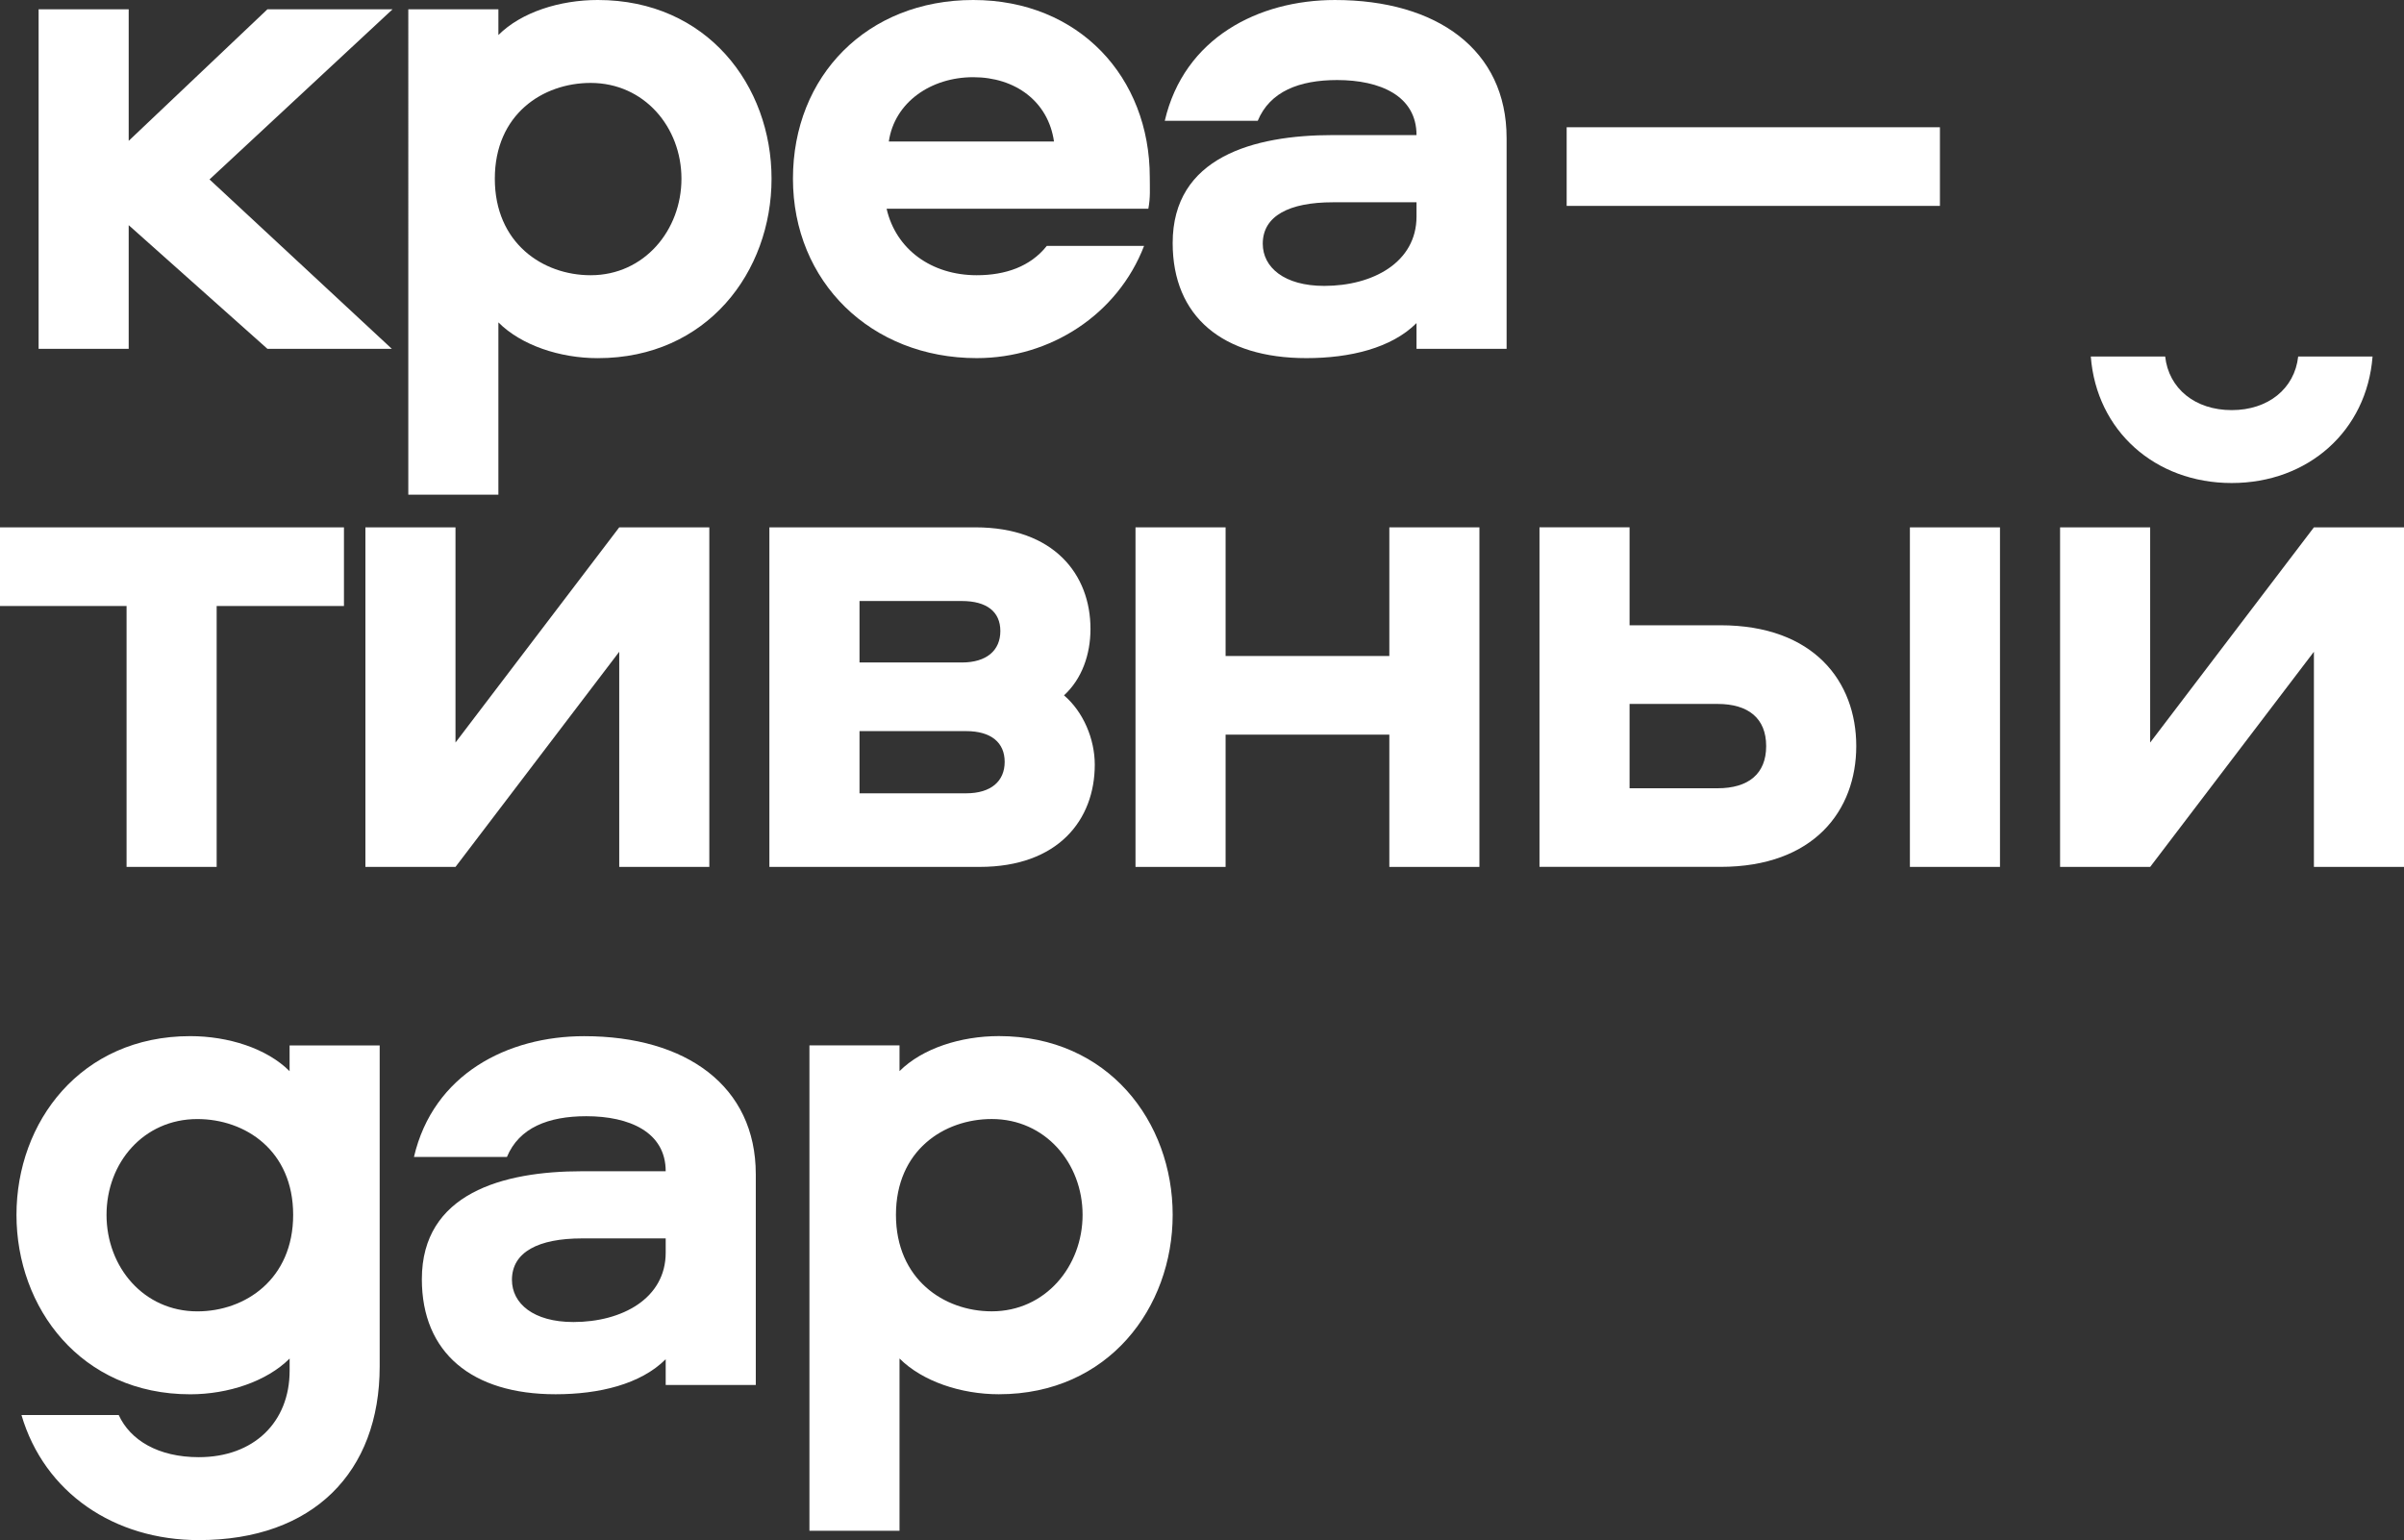
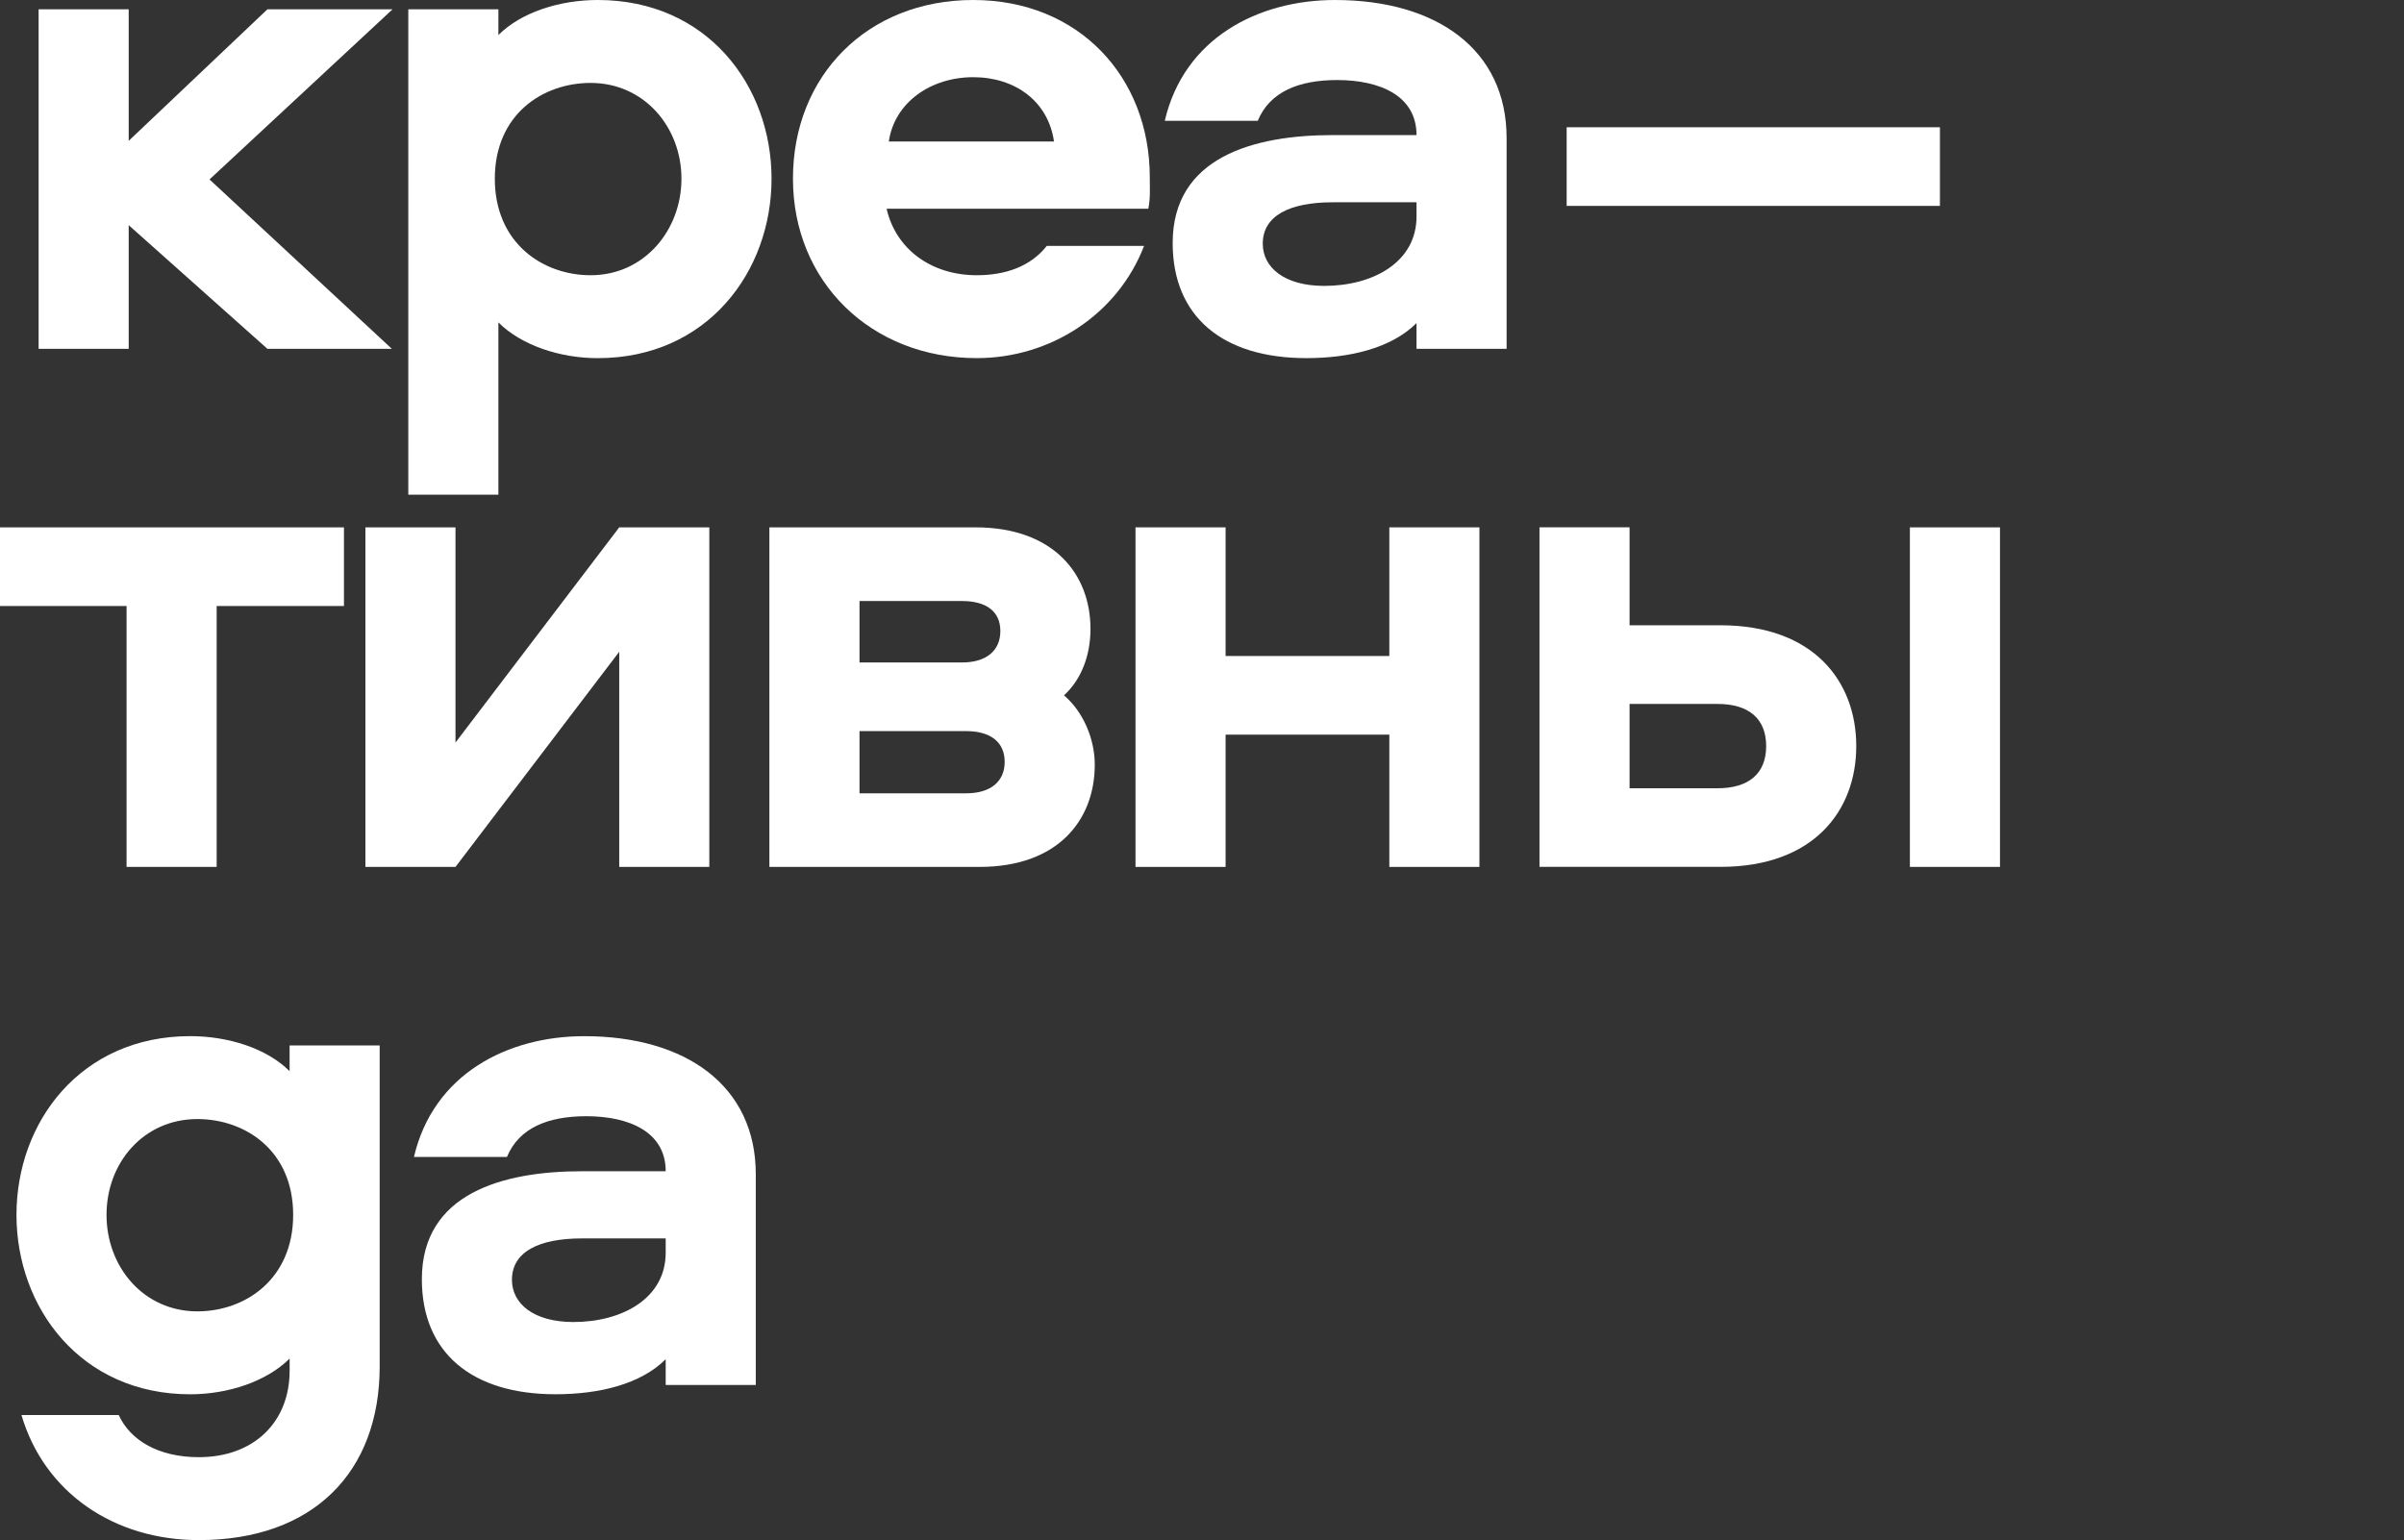
<svg xmlns="http://www.w3.org/2000/svg" id="_Слой_2" data-name="Слой 2" viewBox="0 0 633.23 405.8">
  <rect x="0" y="0" width="633.23" height="405.8" fill="#333333" stroke="none" />
  <defs>
    <style> .cls-1 { fill: #fff; } </style>
  </defs>
  <g id="_Слой_1-2" data-name="Слой 1">
    <g>
      <path class="cls-1" d="M33.9,2.45V37.11L70.44,2.45h32.96L55.19,47.28l48.03,44.64h-32.77L33.9,59.33v32.58H10.17V2.45h23.73Z" />
      <path class="cls-1" d="M157.46,94.37c-9.98,0-20.15-3.39-26.18-9.42v45.39h-23.73V2.45h23.73v6.78c6.03-6.03,16.2-9.23,26.18-9.23,28.82,0,45.77,22.6,45.77,47.09s-16.95,47.28-45.77,47.28Zm-1.88-72.52c-12.62,0-25.24,8.29-25.24,25.24s12.62,25.43,25.24,25.43c14.13,0,23.92-11.87,23.92-25.43s-9.79-25.24-23.92-25.24Z" />
      <path class="cls-1" d="M301.36,64.79c-6.97,18.08-24.67,29.57-44.08,29.57-27.88,0-48.41-20.15-48.41-47.28S228.47,0,256.34,0s46.52,20.34,46.52,46.71c0,3.01,.19,5.27-.38,8.29h-68.94c2.45,10.74,11.87,17.52,23.73,17.52,7.53,0,14.13-2.26,18.46-7.72h25.62Zm-23.73-27.5c-1.51-10.55-10.17-16.95-21.28-16.95s-20.72,6.59-22.23,16.95h43.51Z" />
      <path class="cls-1" d="M396.85,36.35v55.56h-23.73v-6.78c-6.59,6.59-17.52,9.23-29.01,9.23-22.04,0-35.22-10.92-35.22-30.33,0-22.6,21.28-28.44,42.19-28.44h22.04c0-10.36-9.61-14.5-20.91-14.5-9.98,0-17.71,3.01-20.91,10.74h-24.49c5.09-21.85,24.67-31.83,44.83-31.83,26.93,0,45.21,13.18,45.21,36.35Zm-23.73,16.95h-22.04c-11.49,0-18.46,3.58-18.46,10.92,0,6.22,5.65,11.11,16.2,11.11,12.81,0,24.3-6.22,24.3-18.27v-3.77Z" />
      <path class="cls-1" d="M510.99,33.53v20.72h-98.32v-20.72h98.32Z" />
      <path class="cls-1" d="M90.6,159.67H57.07v68.75h-23.73v-68.75H0v-20.72H90.6v20.72Z" />
      <path class="cls-1" d="M186.84,138.95v89.47h-23.73v-56.69l-43.13,56.69h-23.73v-89.47h23.73v56.7l43.13-56.7h23.73Z" />
      <path class="cls-1" d="M280.27,183.22c5.08,4.33,8.1,11.49,8.1,18.27,0,14.5-9.61,26.93-30.33,26.93h-55.38v-89.47h54.25c20.72,0,30.33,12.43,30.33,26.75,0,6.78-2.26,13.18-6.97,17.52Zm-53.87-8.66h26.93c6.59,0,10.17-3.2,10.17-8.29s-3.58-7.91-10.17-7.91h-26.93v16.2Zm0,34.47h28.07c6.59,0,10.17-3.2,10.17-8.29s-3.58-8.1-10.17-8.1h-28.07v16.39Z" />
      <path class="cls-1" d="M389.69,138.95v89.47h-23.73v-34.85h-43.13v34.85h-23.73v-89.47h23.73v33.9h43.13v-33.9h23.73Z" />
      <path class="cls-1" d="M429.24,138.95v25.8h23.92c24.67,0,35.79,14.88,35.79,31.83s-11.11,31.83-35.79,31.83h-47.65v-89.47h23.73Zm0,68.75h23.17c8.1,0,12.81-3.77,12.81-11.11s-4.71-11.11-12.81-11.11h-23.17v22.23Zm97.57-68.75v89.47h-23.73v-89.47h23.73Z" />
-       <path class="cls-1" d="M633.23,138.95v89.47h-23.73v-56.69l-43.13,56.69h-23.73v-89.47h23.73v56.7l43.13-56.7h23.73Zm-62.91-45.02c.94,8.48,7.91,14.13,17.52,14.13s16.58-5.65,17.52-14.13h19.59c-1.51,19.59-16.95,33.34-37.11,33.34s-35.6-13.75-37.11-33.34h19.59Z" />
      <path class="cls-1" d="M50.1,273.01c9.98,0,20.15,3.2,26.18,9.23v-6.78h23.73v84.57c0,27.88-17.52,45.77-47.65,45.77-22.23,0-40.68-12.43-46.71-32.96H31.27c3.01,6.59,10.36,11.11,21.1,11.11,14.5,0,23.92-9.23,23.92-22.79v-3.2c-6.03,6.03-16.2,9.42-26.18,9.42-28.82,0-45.77-22.79-45.77-47.28s16.95-47.09,45.77-47.09Zm1.88,72.52c12.62,0,25.24-8.48,25.24-25.43s-12.62-25.24-25.24-25.24c-14.13,0-23.92,11.49-23.92,25.24s9.79,25.43,23.92,25.43Z" />
      <path class="cls-1" d="M199.08,309.36v55.56h-23.73v-6.78c-6.59,6.59-17.52,9.23-29.01,9.23-22.04,0-35.22-10.92-35.22-30.32,0-22.6,21.28-28.44,42.19-28.44h22.04c0-10.36-9.61-14.5-20.91-14.5-9.98,0-17.71,3.01-20.91,10.74h-24.49c5.09-21.85,24.67-31.83,44.83-31.83,26.93,0,45.21,13.18,45.21,36.35Zm-23.73,16.95h-22.04c-11.49,0-18.46,3.58-18.46,10.92,0,6.22,5.65,11.11,16.2,11.11,12.81,0,24.3-6.22,24.3-18.27v-3.77Z" />
-       <path class="cls-1" d="M263.12,367.37c-9.98,0-20.15-3.39-26.18-9.42v45.39h-23.73v-127.89h23.73v6.78c6.03-6.03,16.2-9.23,26.18-9.23,28.82,0,45.77,22.6,45.77,47.09s-16.95,47.28-45.77,47.28Zm-1.88-72.52c-12.62,0-25.24,8.29-25.24,25.24s12.62,25.43,25.24,25.43c14.13,0,23.92-11.87,23.92-25.43s-9.79-25.24-23.92-25.24Z" />
    </g>
  </g>
</svg>